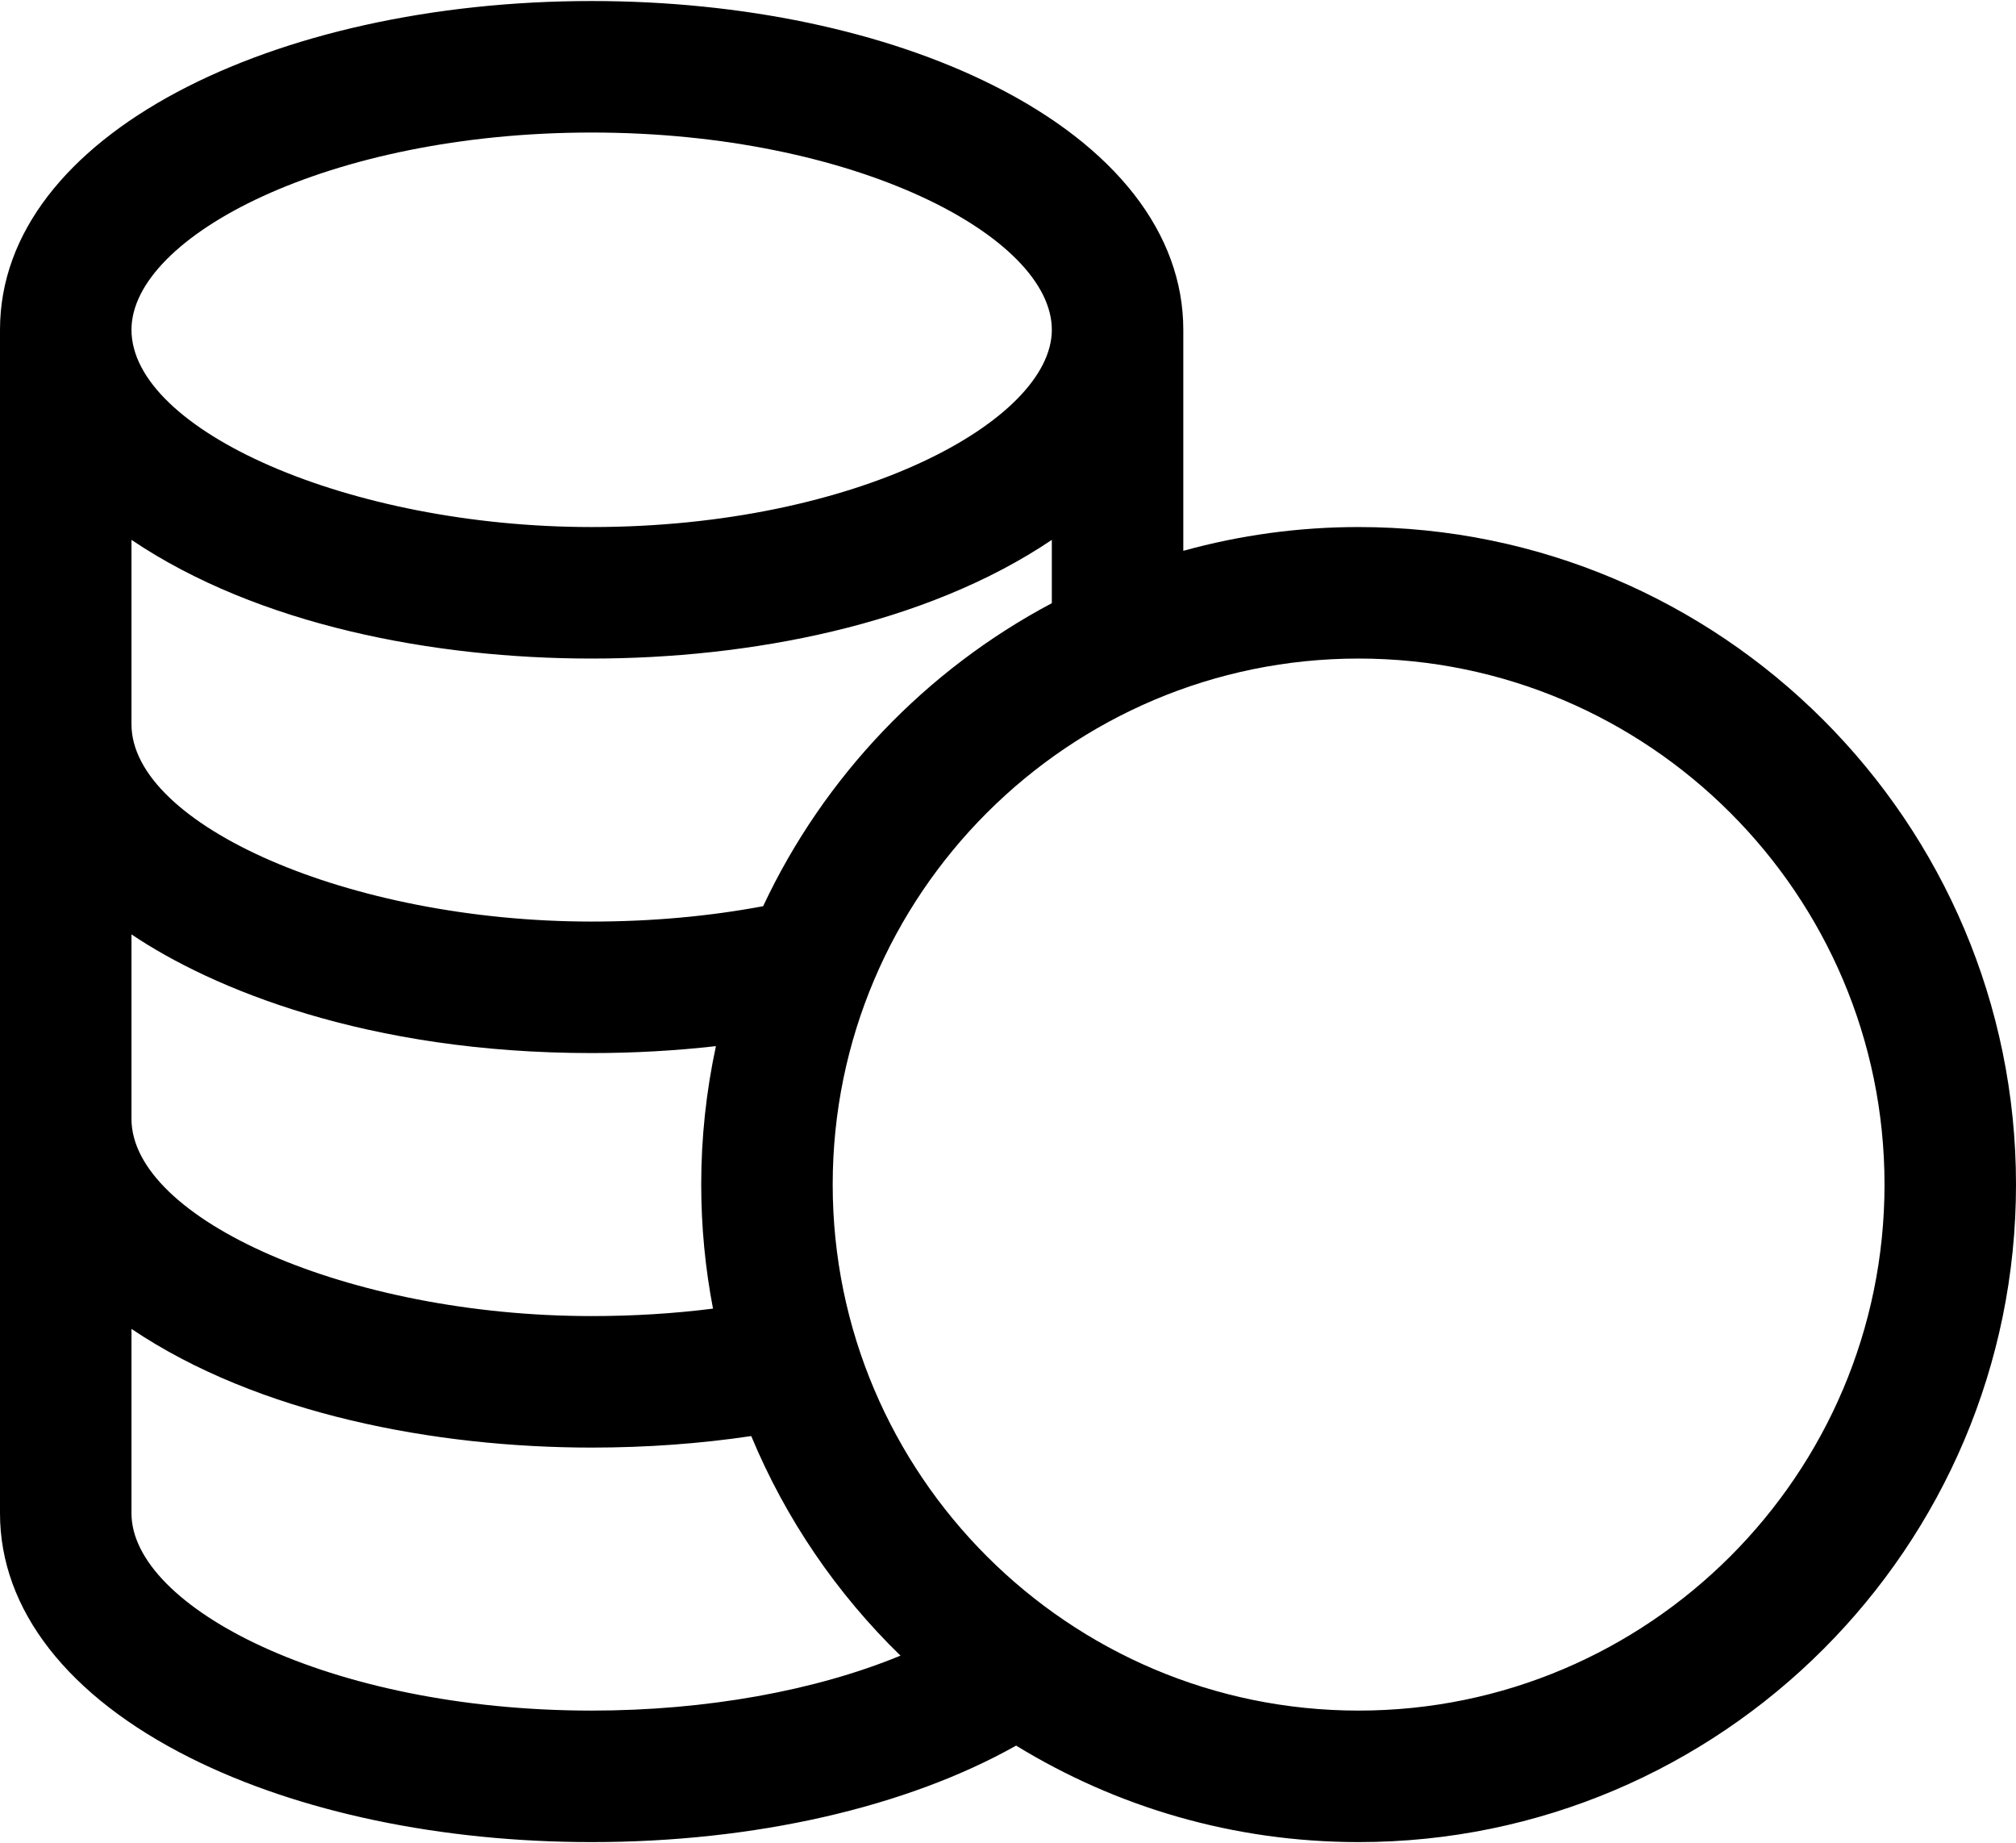
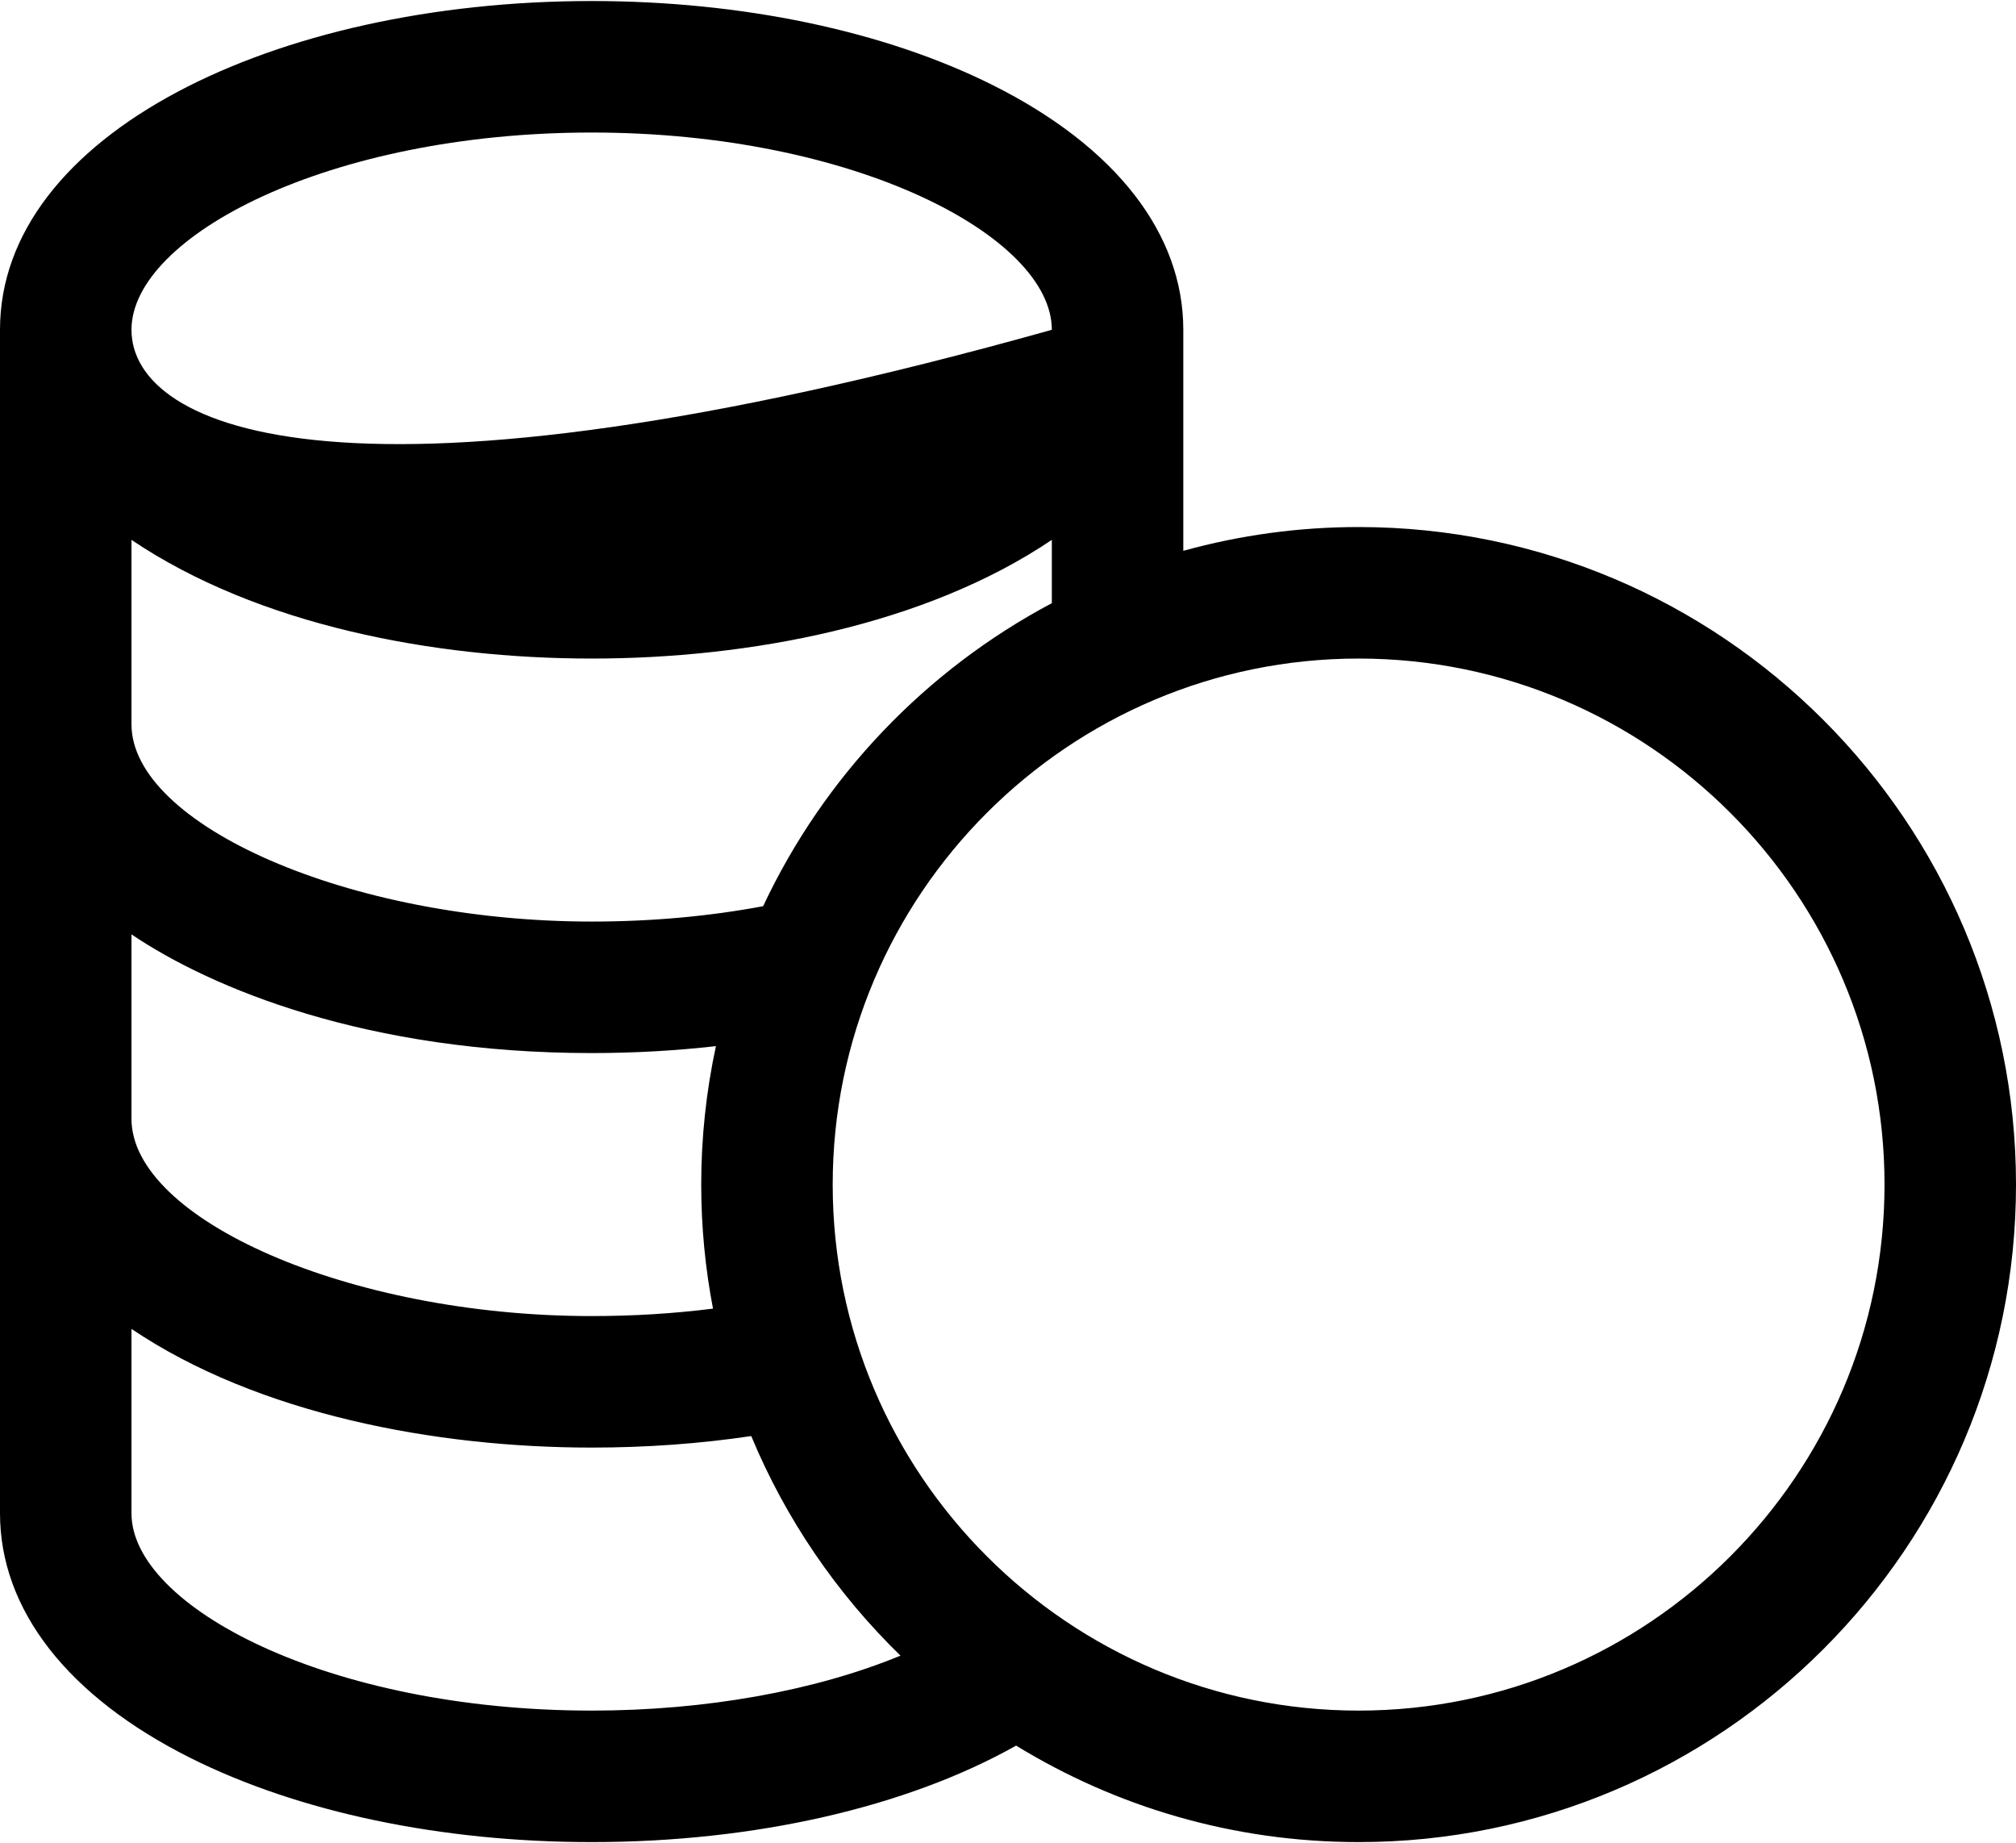
<svg xmlns="http://www.w3.org/2000/svg" width="512" height="468" viewBox="0 0 512 468" fill="none">
-   <path d="M345.043 133.826C329.998 133.818 315.021 135.849 300.521 139.863V83.739C300.521 59.307 283.358 37.254 252.193 21.646C224.661 7.855 188.46 0.261 150.26 0.261C69.671 0.261 0 34.178 0 83.739V384.261C0 408.692 17.163 430.744 48.327 446.353C75.861 460.145 112.062 467.739 150.261 467.739C191.674 467.739 230.196 458.895 258.065 443.24C283.412 458.773 313.2 467.739 345.044 467.739C437.104 467.739 512.001 392.842 512.001 300.782C512.001 208.722 437.103 133.826 345.043 133.826ZM150.261 33.652C217.15 33.652 267.131 60.096 267.131 83.739C267.131 106.802 217.581 133.826 150.261 133.826C88.489 133.826 33.391 109.146 33.391 83.739C33.391 60.096 83.371 33.652 150.261 33.652ZM33.391 137.081C65.644 158.823 110.359 167.218 150.261 167.218C190.177 167.218 234.952 158.773 267.131 137.081V153.16C235.117 170.125 209.253 197.196 193.811 230.099C180.056 232.677 165.427 234 150.261 234C88.489 234 33.391 209.32 33.391 183.913V137.081ZM33.391 237.254C53.761 250.988 93.198 267.391 150.261 267.391C161.02 267.391 171.567 266.79 181.822 265.63C179.336 277.182 178.084 288.966 178.087 300.782C178.087 311.548 179.124 322.076 181.08 332.28C171.148 333.537 160.838 334.173 150.261 334.173C88.489 334.173 33.391 309.493 33.391 284.086V237.254ZM150.261 434.348C83.372 434.348 33.391 407.904 33.391 384.261V337.429C65.531 359.096 110.655 367.566 150.261 367.566C164.194 367.566 177.765 366.576 190.791 364.64C199.564 385.753 212.549 404.687 228.693 420.396C207.124 429.288 179.36 434.348 150.261 434.348ZM345.043 434.348C271.395 434.348 211.478 374.431 211.478 300.783C211.478 227.135 271.395 167.218 345.043 167.218C418.691 167.218 478.608 227.135 478.608 300.783C478.609 374.43 418.691 434.348 345.043 434.348Z" fill="black" />
+   <path d="M345.043 133.826C329.998 133.818 315.021 135.849 300.521 139.863V83.739C300.521 59.307 283.358 37.254 252.193 21.646C224.661 7.855 188.46 0.261 150.26 0.261C69.671 0.261 0 34.178 0 83.739V384.261C0 408.692 17.163 430.744 48.327 446.353C75.861 460.145 112.062 467.739 150.261 467.739C191.674 467.739 230.196 458.895 258.065 443.24C283.412 458.773 313.2 467.739 345.044 467.739C437.104 467.739 512.001 392.842 512.001 300.782C512.001 208.722 437.103 133.826 345.043 133.826ZM150.261 33.652C217.15 33.652 267.131 60.096 267.131 83.739C88.489 133.826 33.391 109.146 33.391 83.739C33.391 60.096 83.371 33.652 150.261 33.652ZM33.391 137.081C65.644 158.823 110.359 167.218 150.261 167.218C190.177 167.218 234.952 158.773 267.131 137.081V153.16C235.117 170.125 209.253 197.196 193.811 230.099C180.056 232.677 165.427 234 150.261 234C88.489 234 33.391 209.32 33.391 183.913V137.081ZM33.391 237.254C53.761 250.988 93.198 267.391 150.261 267.391C161.02 267.391 171.567 266.79 181.822 265.63C179.336 277.182 178.084 288.966 178.087 300.782C178.087 311.548 179.124 322.076 181.08 332.28C171.148 333.537 160.838 334.173 150.261 334.173C88.489 334.173 33.391 309.493 33.391 284.086V237.254ZM150.261 434.348C83.372 434.348 33.391 407.904 33.391 384.261V337.429C65.531 359.096 110.655 367.566 150.261 367.566C164.194 367.566 177.765 366.576 190.791 364.64C199.564 385.753 212.549 404.687 228.693 420.396C207.124 429.288 179.36 434.348 150.261 434.348ZM345.043 434.348C271.395 434.348 211.478 374.431 211.478 300.783C211.478 227.135 271.395 167.218 345.043 167.218C418.691 167.218 478.608 227.135 478.608 300.783C478.609 374.43 418.691 434.348 345.043 434.348Z" fill="black" />
</svg>